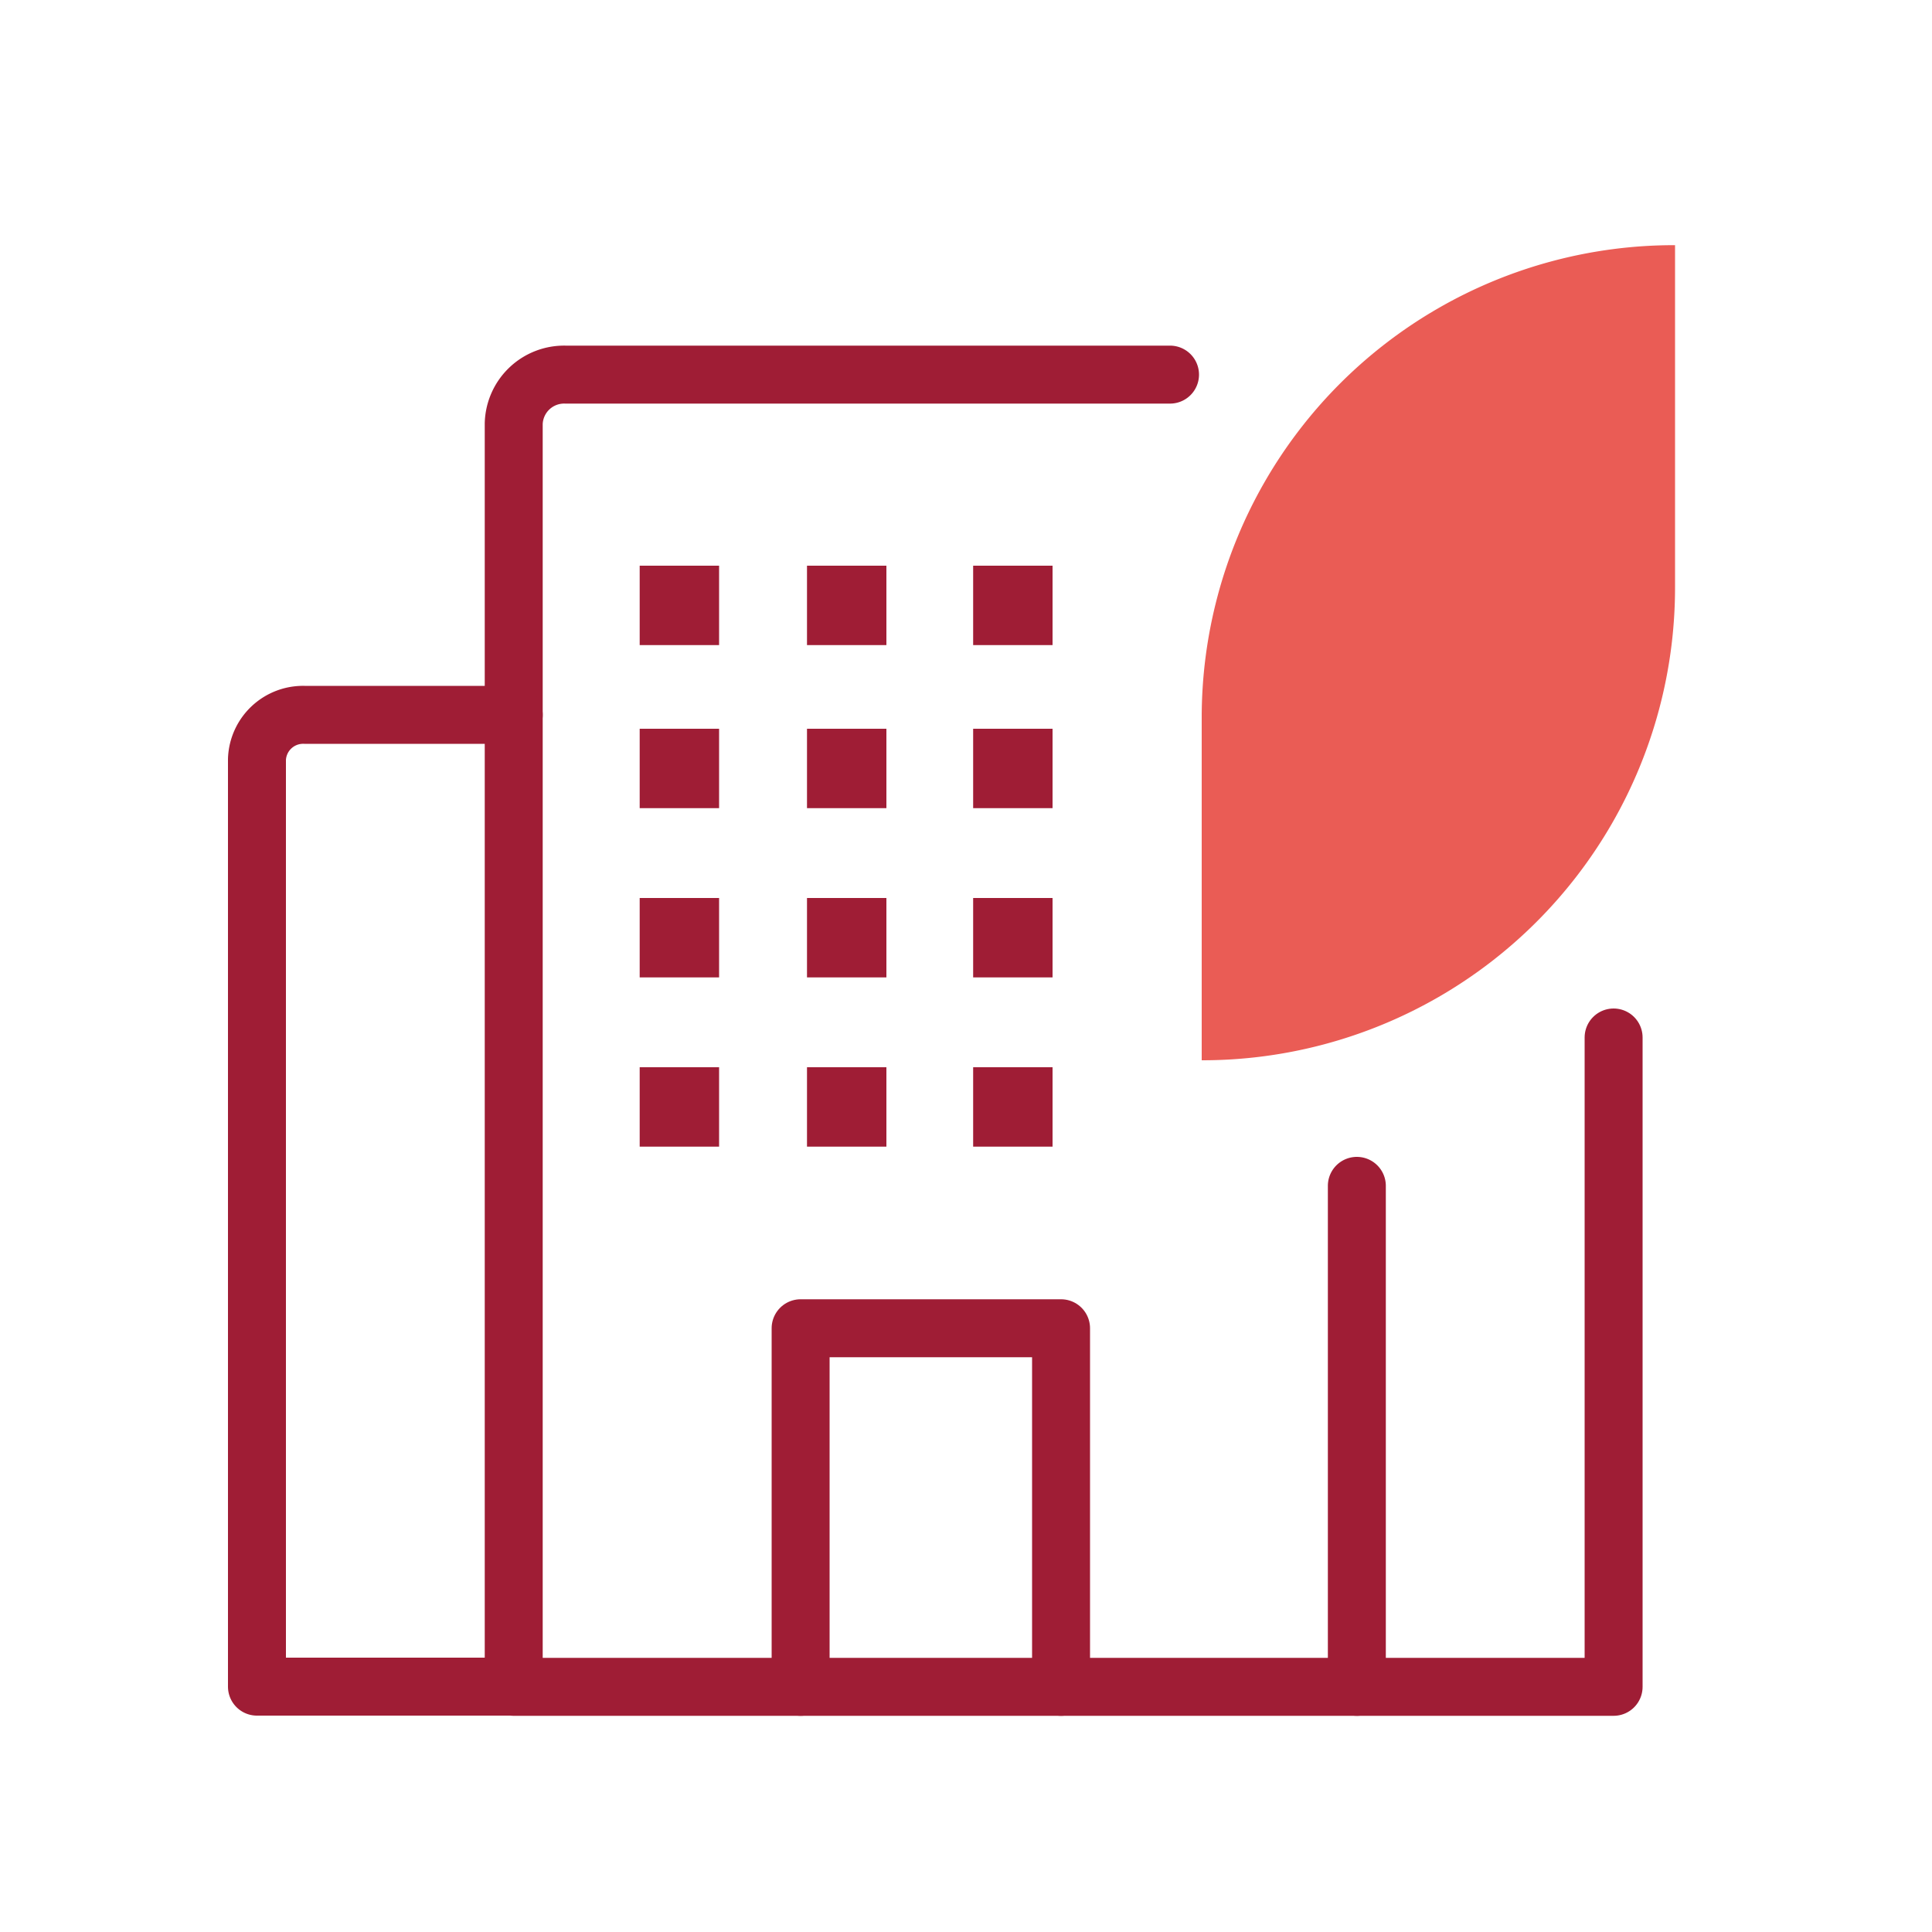
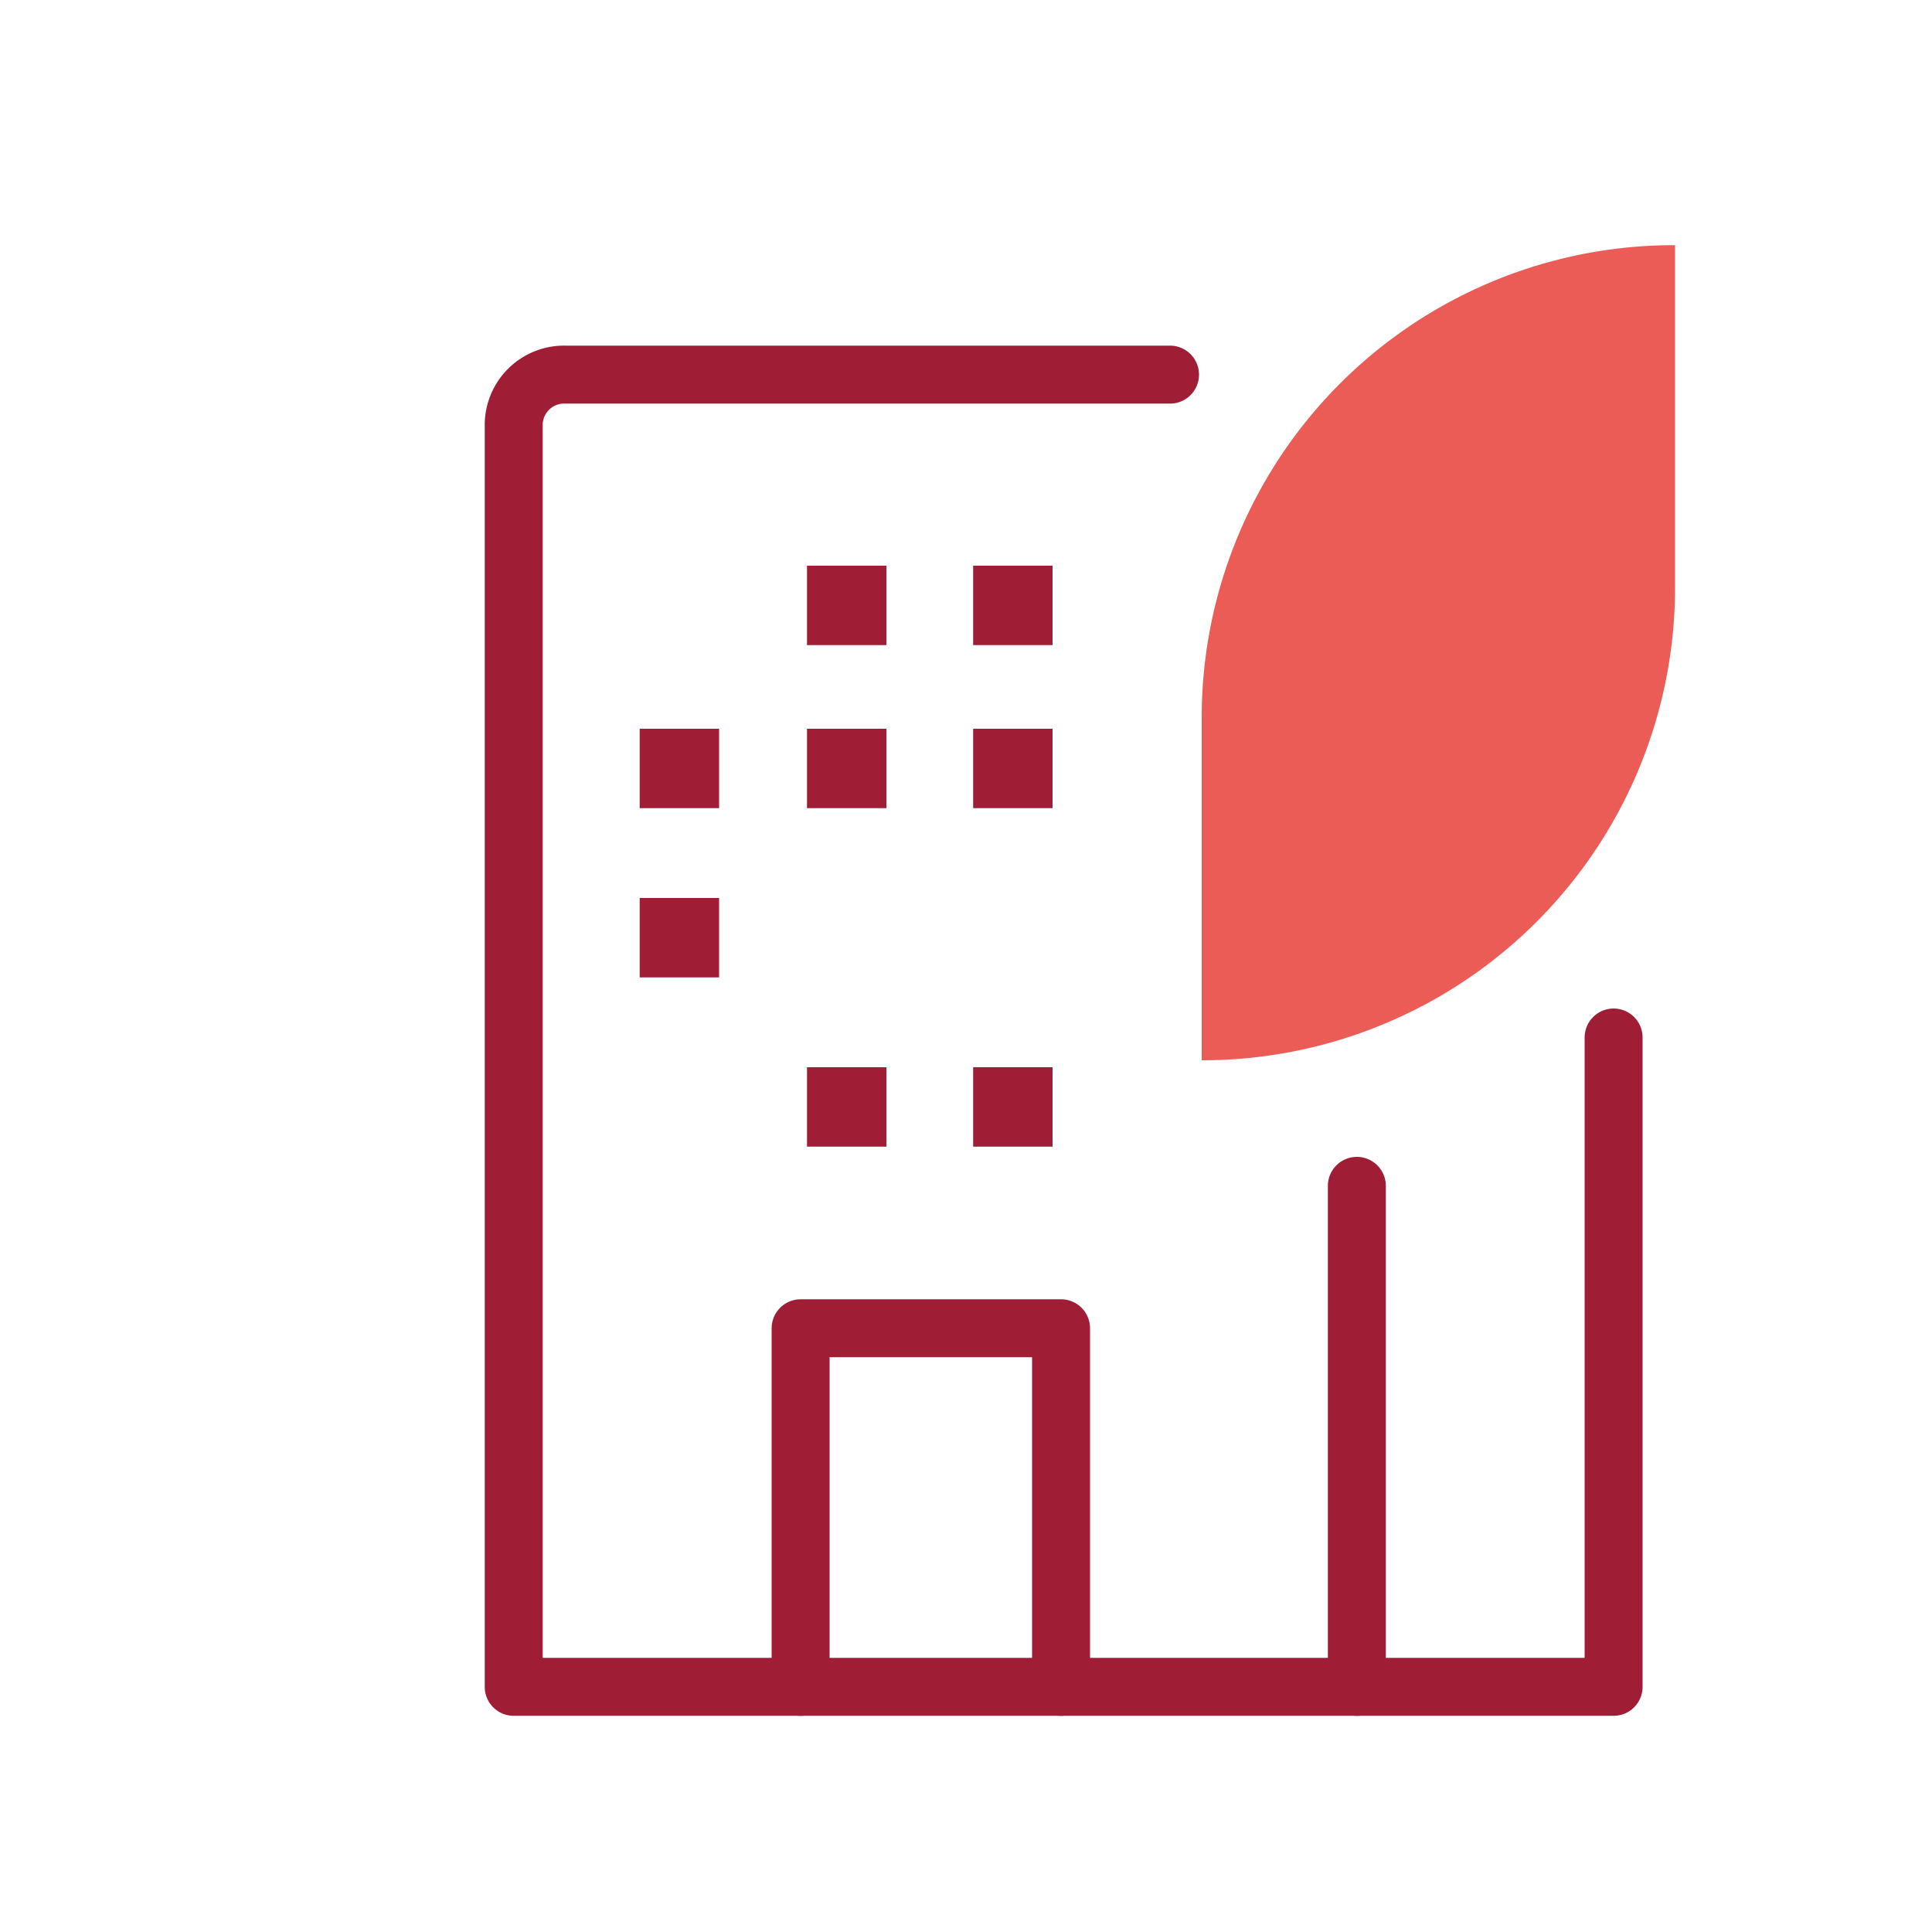
<svg xmlns="http://www.w3.org/2000/svg" id="Layer_1" data-name="Layer 1" viewBox="0 0 100 100">
  <defs>
    <style>.cls-1{fill:none;stroke:#9f1d35;stroke-linecap:round;stroke-linejoin:round;stroke-width:3px;}.cls-2{fill:#9f1d35;}.cls-3{fill:#ea5c55;}</style>
  </defs>
  <path class="cls-1" d="M70.23,61.38V87.31H26.59V21.93a2.61,2.61,0,0,1,2.68-2.54H60.56" />
  <polyline class="cls-1" points="83.52 53.7 83.52 87.31 70.23 87.31" />
-   <path class="cls-1" d="M26.59,37H15.75A2.39,2.39,0,0,0,13.3,39.3v48H26.59" />
-   <rect class="cls-2" x="33.11" y="29.28" width="4.11" height="4.11" />
  <rect class="cls-2" x="41.77" y="29.28" width="4.11" height="4.11" />
  <rect class="cls-2" x="50.37" y="29.28" width="4.11" height="4.11" />
  <rect class="cls-2" x="33.11" y="37.72" width="4.11" height="4.11" />
  <rect class="cls-2" x="41.77" y="37.72" width="4.11" height="4.11" />
  <rect class="cls-2" x="50.37" y="37.72" width="4.11" height="4.11" />
  <rect class="cls-2" x="33.11" y="46.48" width="4.11" height="4.11" />
-   <rect class="cls-2" x="41.77" y="46.48" width="4.11" height="4.11" />
-   <rect class="cls-2" x="50.37" y="46.48" width="4.11" height="4.11" />
-   <rect class="cls-2" x="33.11" y="55.24" width="4.11" height="4.11" />
  <rect class="cls-2" x="41.77" y="55.24" width="4.11" height="4.11" />
  <rect class="cls-2" x="50.37" y="55.24" width="4.11" height="4.11" />
  <polyline class="cls-1" points="41.44 87.31 41.44 68.75 54.92 68.75 54.92 87.31" />
  <path class="cls-3" d="M62.2,37.18v17.7a24.47,24.47,0,0,0,24.5-24.5V12.69A24.45,24.45,0,0,0,62.2,37.18Z" />
</svg>